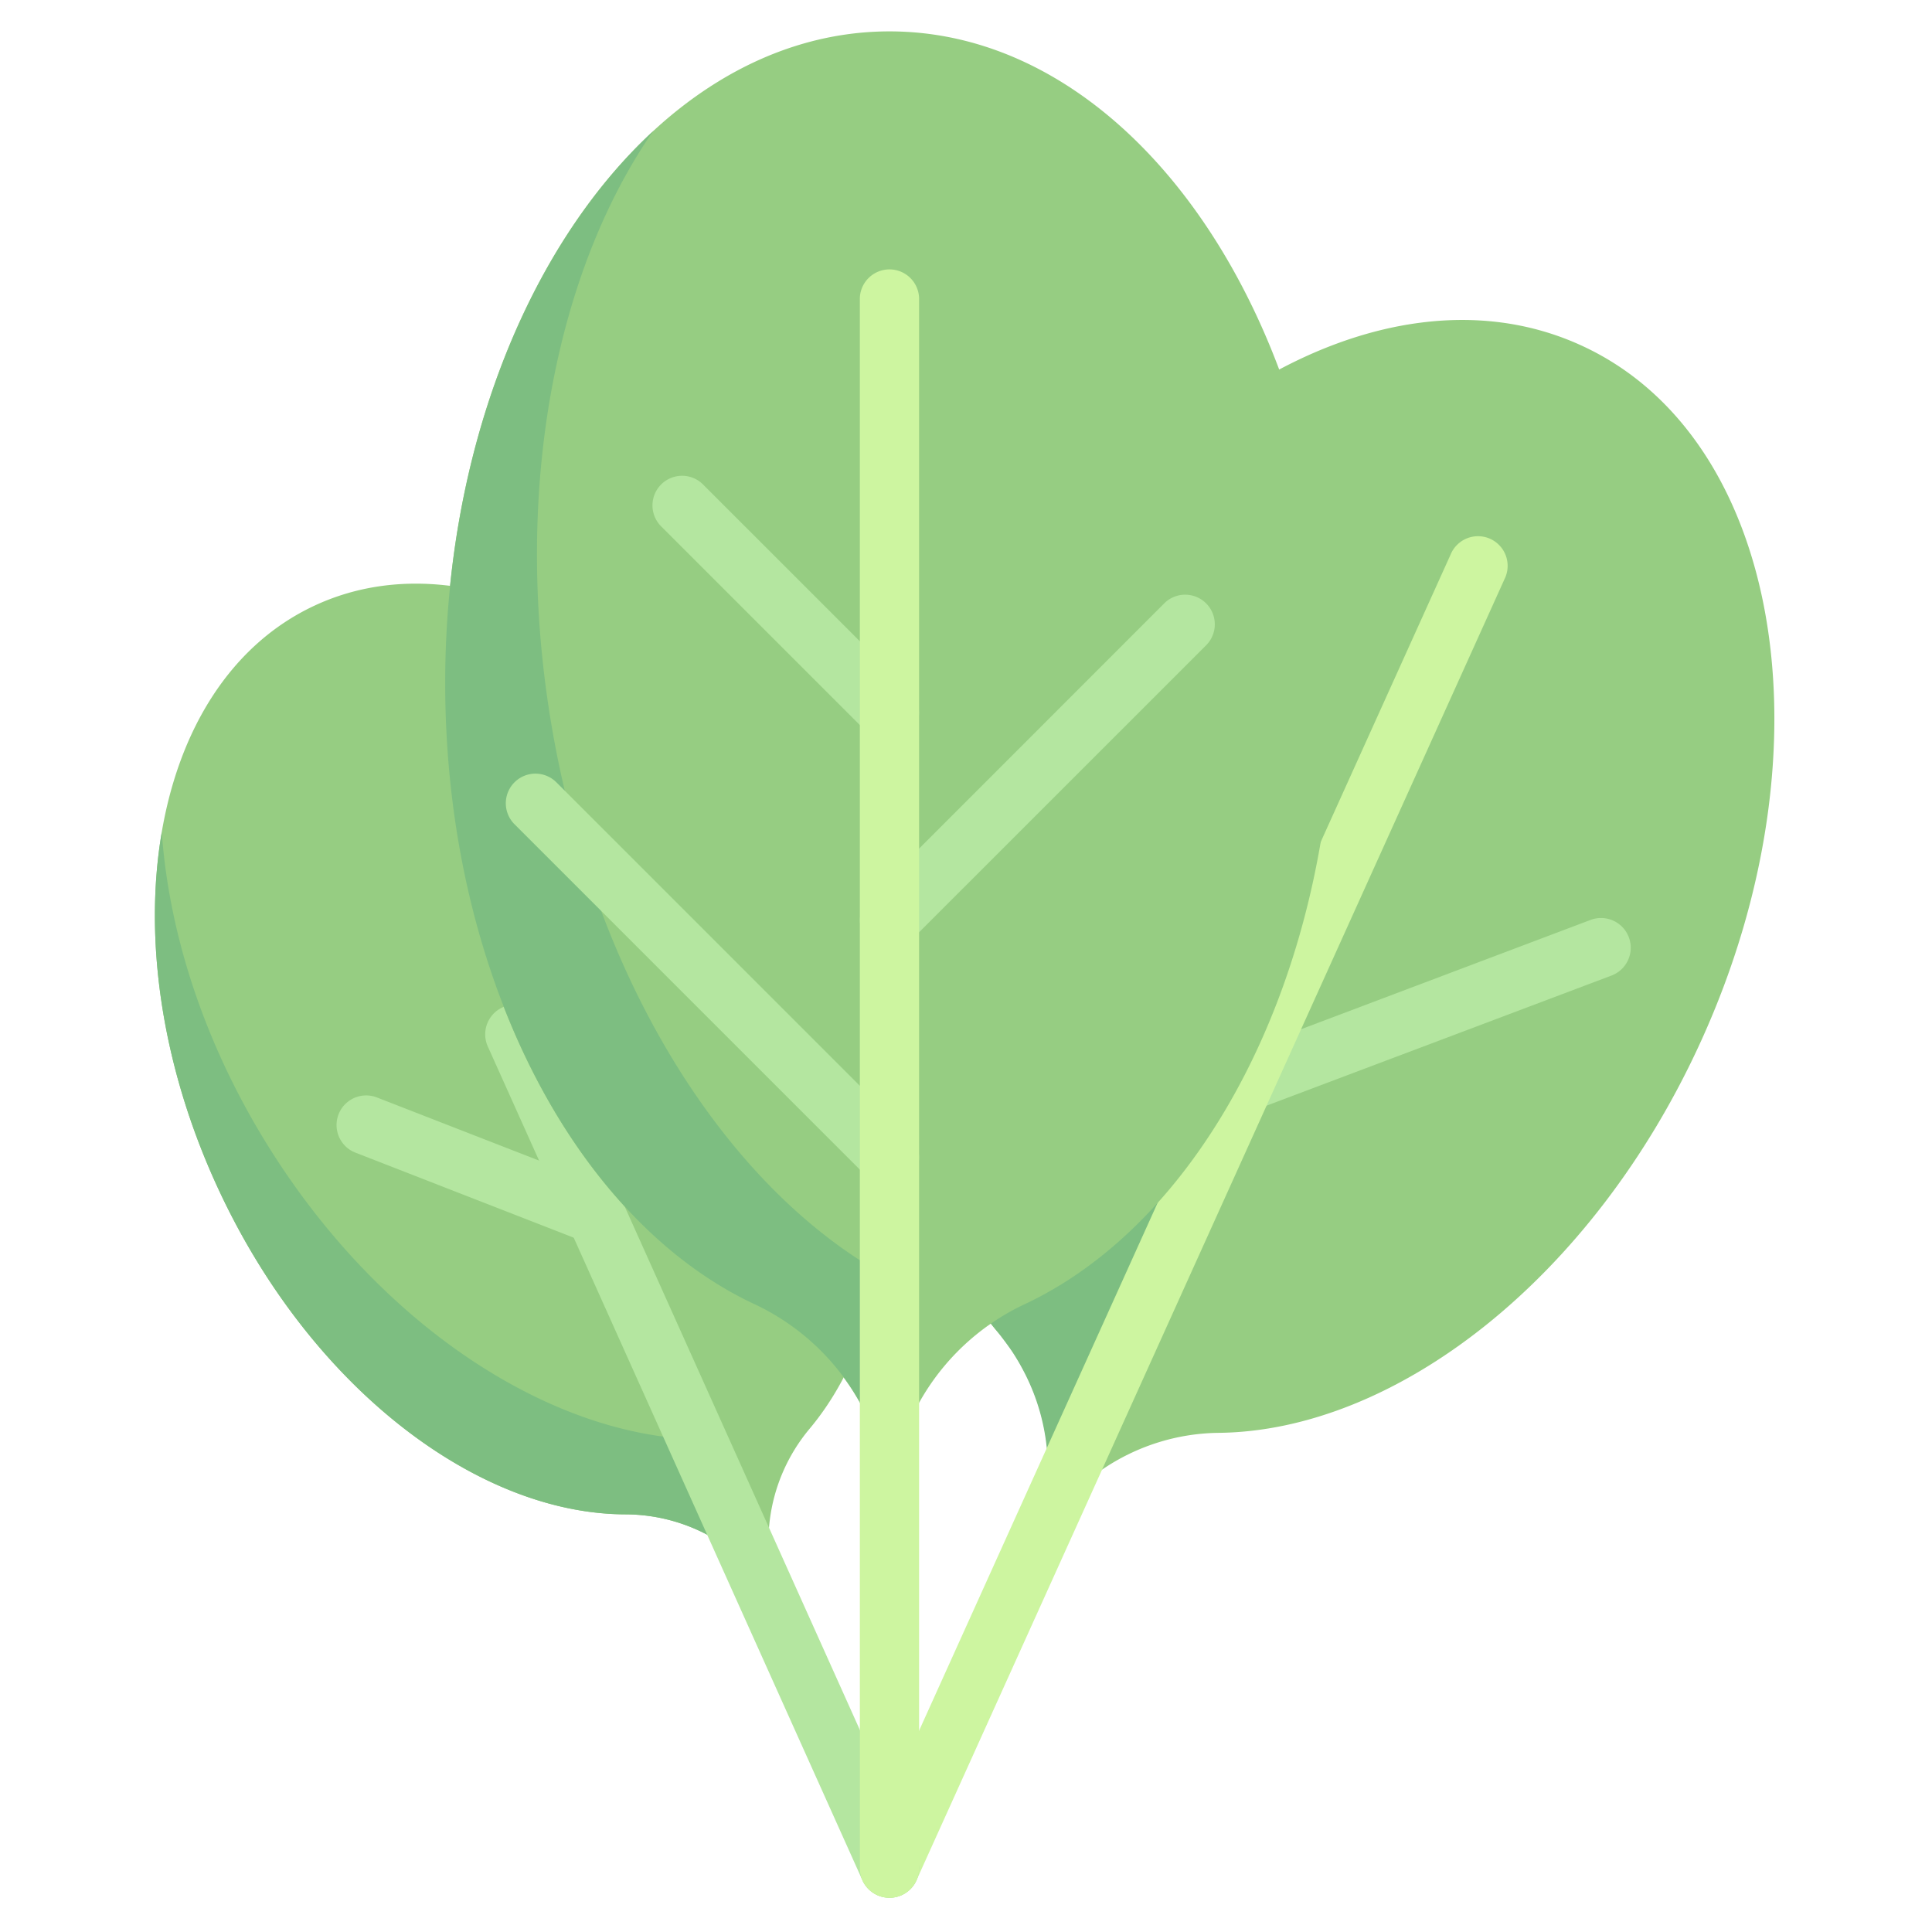
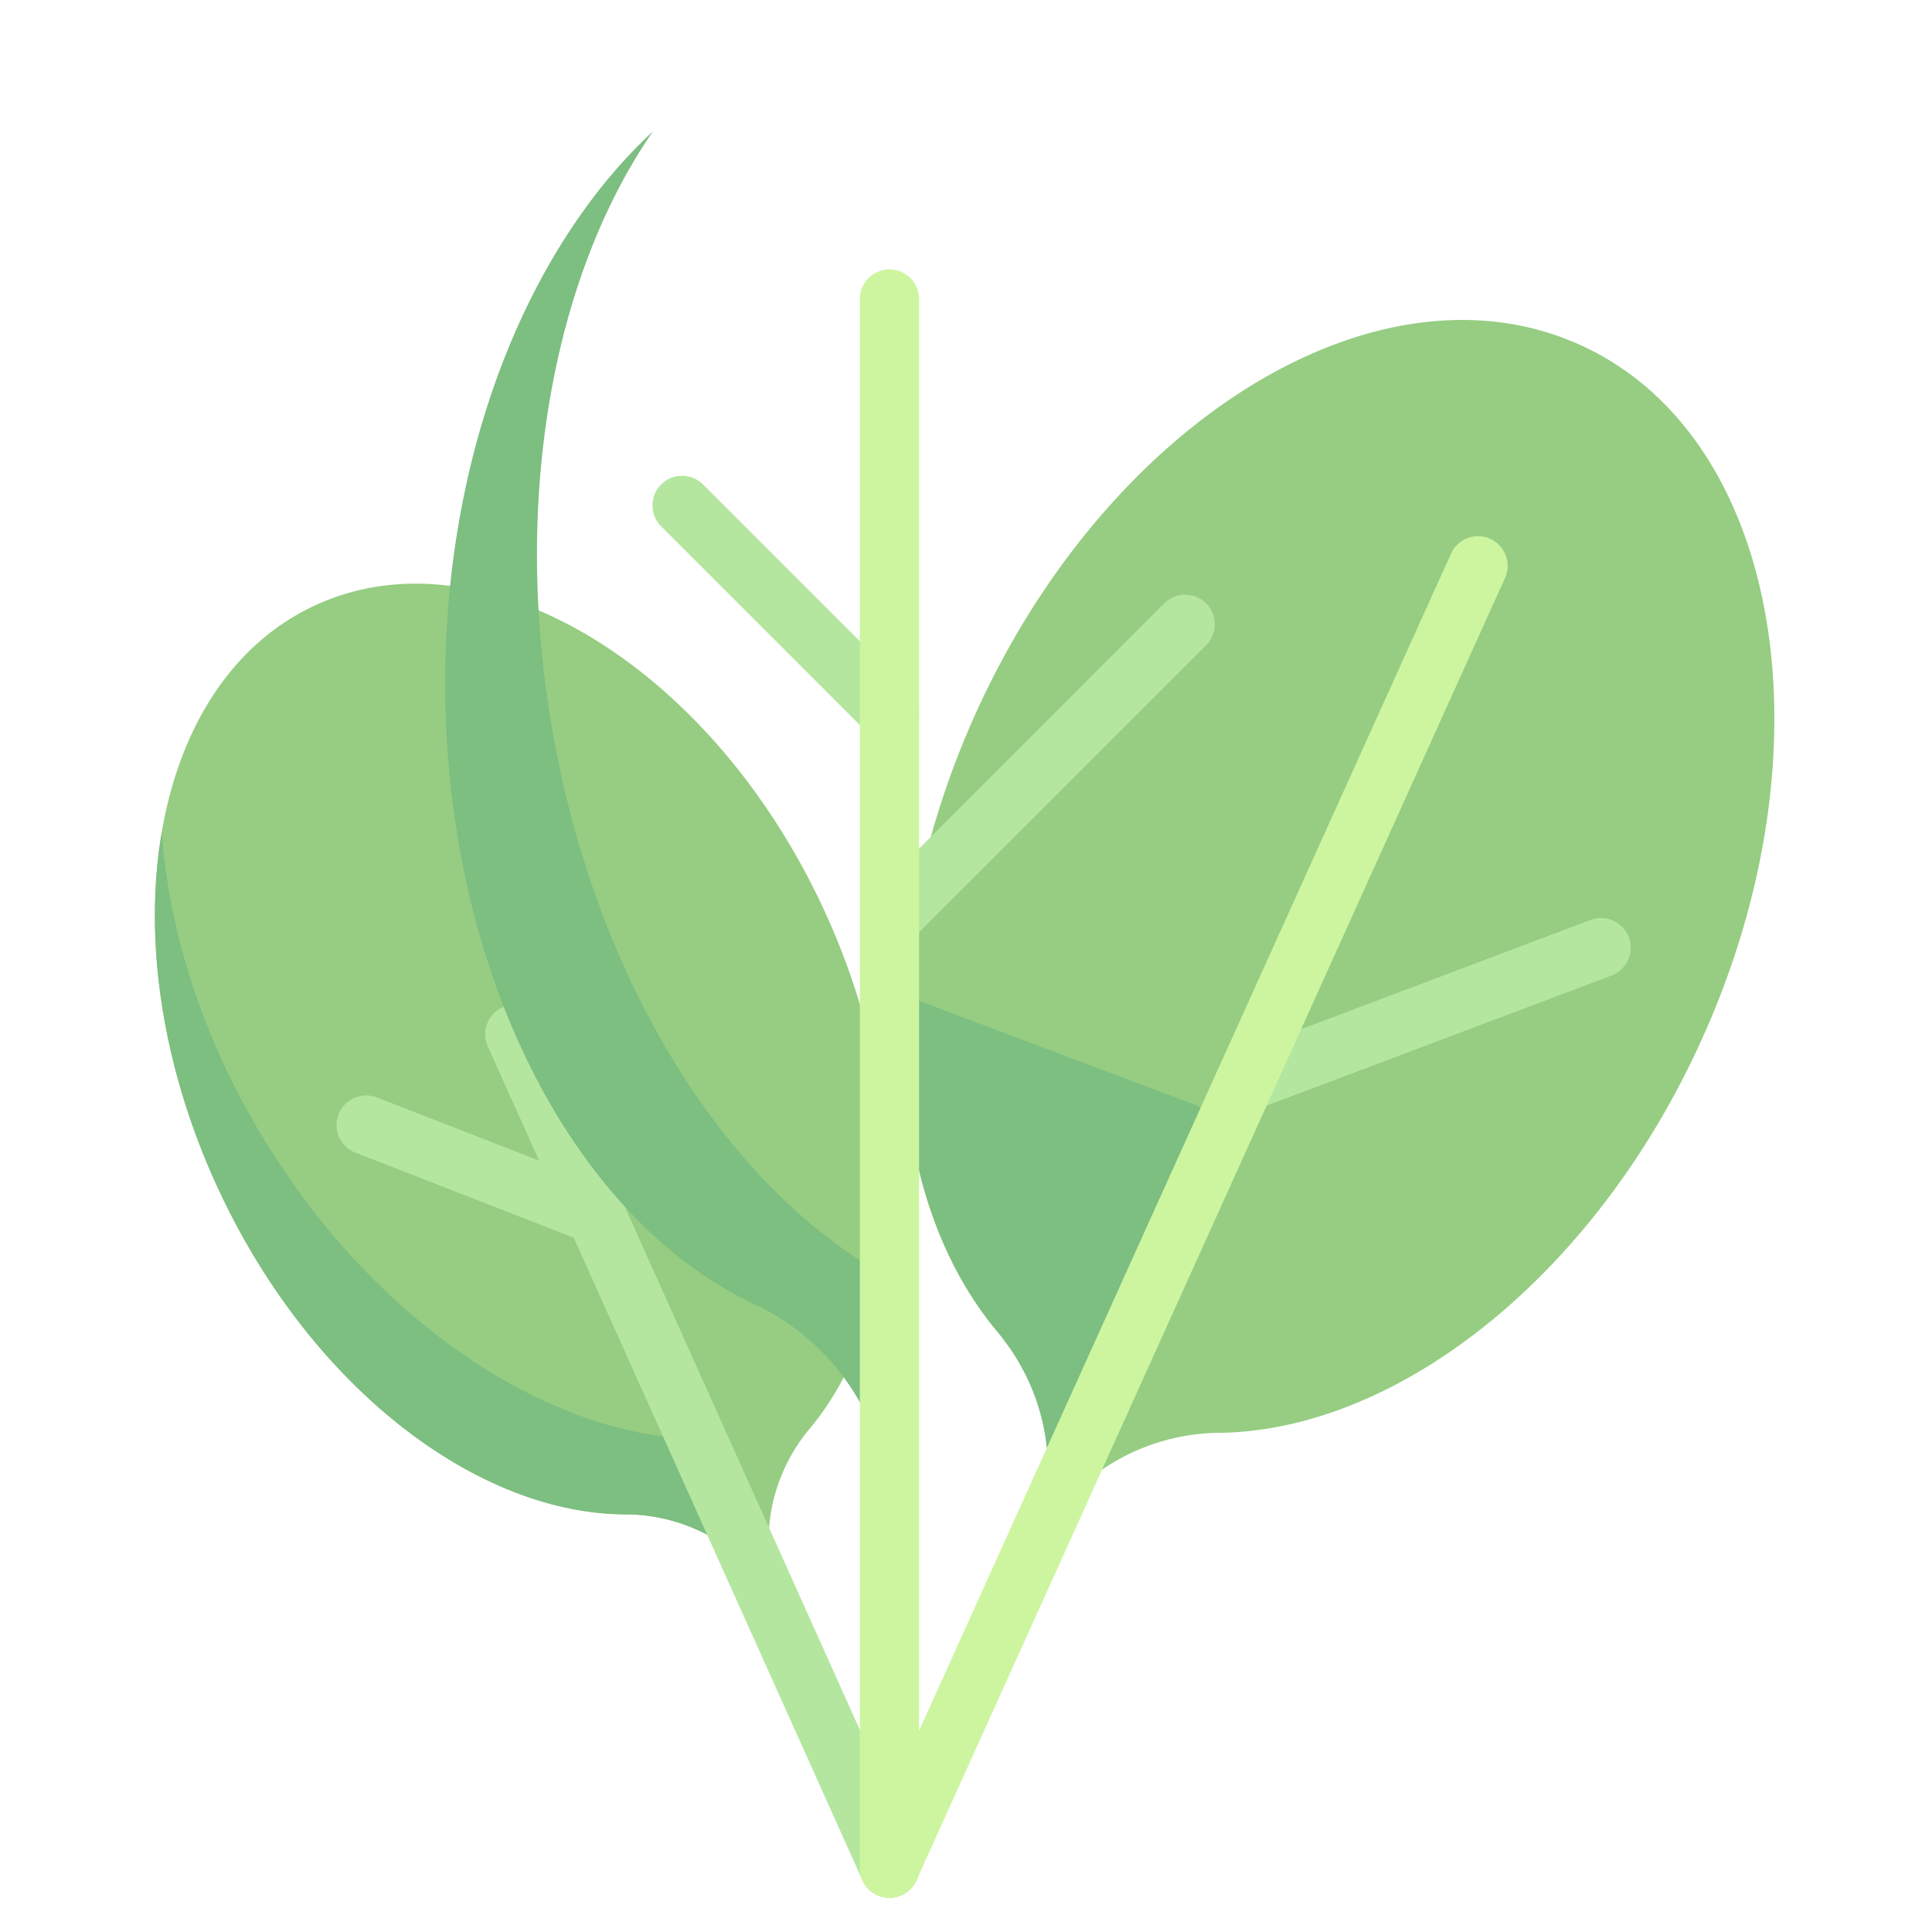
<svg xmlns="http://www.w3.org/2000/svg" viewBox="0 0 530 530">
  <path d="M77.83,157.51C32,178.82,20.22,250.56,51.48,317.74c25.27,54.33,71,89.05,111.74,89.08A48.36,48.36,0,0,1,206.9,435a48.39,48.39,0,0,1,6.6-51.55c26.25-31.22,29.13-88.52,3.86-142.86C186.11,173.39,123.64,136.2,77.83,157.51Z" transform="translate(8.5 8.61)" fill="#96cd82" />
  <path d="M188.36,387.58c-.23-.44-.34-.89-.56-1.33-42.12,1.27-91.48-29.56-123.43-81.57-17.2-28-26.56-57.74-28.49-85-5,29.14-.15,64.21,15.6,98.06,25.27,54.33,71,89.05,111.74,89.08A48.38,48.38,0,0,1,206.9,435a48.67,48.67,0,0,1-4.37-17.28C198,407.58,193.6,397.37,188.36,387.58Z" transform="translate(8.5 8.61)" fill="#7dbe81" />
  <path d="M425.1,86.07c-54.89-25-129.08,20-165.71,100.52-29.62,65.1-25.62,133.47,6,170.46a57.74,57.74,0,0,1,8.38,61.46,57.8,57.8,0,0,1,51.86-34.05c48.67-.43,102.86-42.32,132.48-107.41C494.78,196.55,480,111,425.1,86.07Z" transform="translate(8.5 8.61)" fill="#96cd82" />
  <path d="M239.65,264.44c-1.74,30.83,4.19,59.05,17.1,80.4.48.78,1,1.56,1.46,2.34a90.5,90.5,0,0,0,7.21,9.87s2.81,3.65,4,5.5,2.15,3.53,3.09,5.36a58,58,0,0,1,1.25,50.6,59.19,59.19,0,0,1,4.28-7.64l49.67-113.22Z" transform="translate(8.5 8.61)" fill="#7dbe81" />
  <path d="M332.91,296.42A8.13,8.13,0,0,1,330,280.69l97.81-36.93A8.13,8.13,0,0,1,433.6,259L335.79,295.9A8.35,8.35,0,0,1,332.91,296.42Z" transform="translate(8.5 8.61)" fill="#b4e6a0" />
  <path d="M235.5,512a8.13,8.13,0,0,1-7.4-11.48l161.34-357a8.13,8.13,0,1,1,14.81,6.69L242.91,507.22A8.14,8.14,0,0,1,235.5,512Z" transform="translate(8.5 8.61)" fill="#cdf5a0" />
  <path d="M235.52,512a8.16,8.16,0,0,1-7.43-4.79L125.32,278.47a8.13,8.13,0,0,1,14.83-6.67L242.92,500.54a8.12,8.12,0,0,1-7.4,11.46Z" transform="translate(8.5 8.61)" fill="#b4e6a0" />
  <path d="M154.39,332.47a8.08,8.08,0,0,1-2.95-.56L89,307.59a8.12,8.12,0,1,1,5.9-15.14l62.46,24.32a8.13,8.13,0,0,1-3,15.7Z" transform="translate(8.5 8.61)" fill="#b4e6a0" />
-   <path d="M235.51,407.8a64.47,64.47,0,0,1,36.95-58.57c49.26-23,85-90.58,85-170.44C357.41,80.05,302.84,0,235.51,0s-121.9,80.05-121.9,178.79c0,79.86,35.69,147.48,85,170.44A64.49,64.49,0,0,1,235.51,407.8Z" transform="translate(8.5 8.61)" fill="#96cd82" />
  <path d="M236.32,342.34c-44.66-23.57-82.18-81.74-93.88-154.16-10.22-63.25,1.74-122.52,28.19-160.76-34.21,31.67-57,87.66-57,151.37,0,79.86,35.69,147.48,85,170.44a64.49,64.49,0,0,1,36.95,58.57,65.75,65.75,0,0,1,.81-9.74Z" transform="translate(8.5 8.61)" fill="#7dbe81" />
-   <path d="M235.51,317a8.1,8.1,0,0,1-5.75-2.38l-97.12-97.12A8.12,8.12,0,1,1,144.13,206l97.12,97.12A8.13,8.13,0,0,1,235.51,317Z" transform="translate(8.5 8.61)" fill="#b4e6a0" />
  <path d="M235.51,251.94a8.14,8.14,0,0,1-5.75-13.88L311,156.79a8.13,8.13,0,0,1,11.49,11.5l-81.27,81.26A8.07,8.07,0,0,1,235.51,251.94Z" transform="translate(8.5 8.61)" fill="#b4e6a0" />
  <path d="M235.51,195.05a8.14,8.14,0,0,1-5.75-2.38l-56.89-56.89a8.12,8.12,0,1,1,11.49-11.49l56.89,56.89a8.13,8.13,0,0,1-5.74,13.87Z" transform="translate(8.5 8.61)" fill="#b4e6a0" />
  <path d="M235.51,512a8.13,8.13,0,0,1-8.13-8.13V73.14a8.13,8.13,0,0,1,16.25,0V503.87A8.12,8.12,0,0,1,235.51,512Z" transform="translate(8.5 8.61)" fill="#cdf5a0" />
</svg>